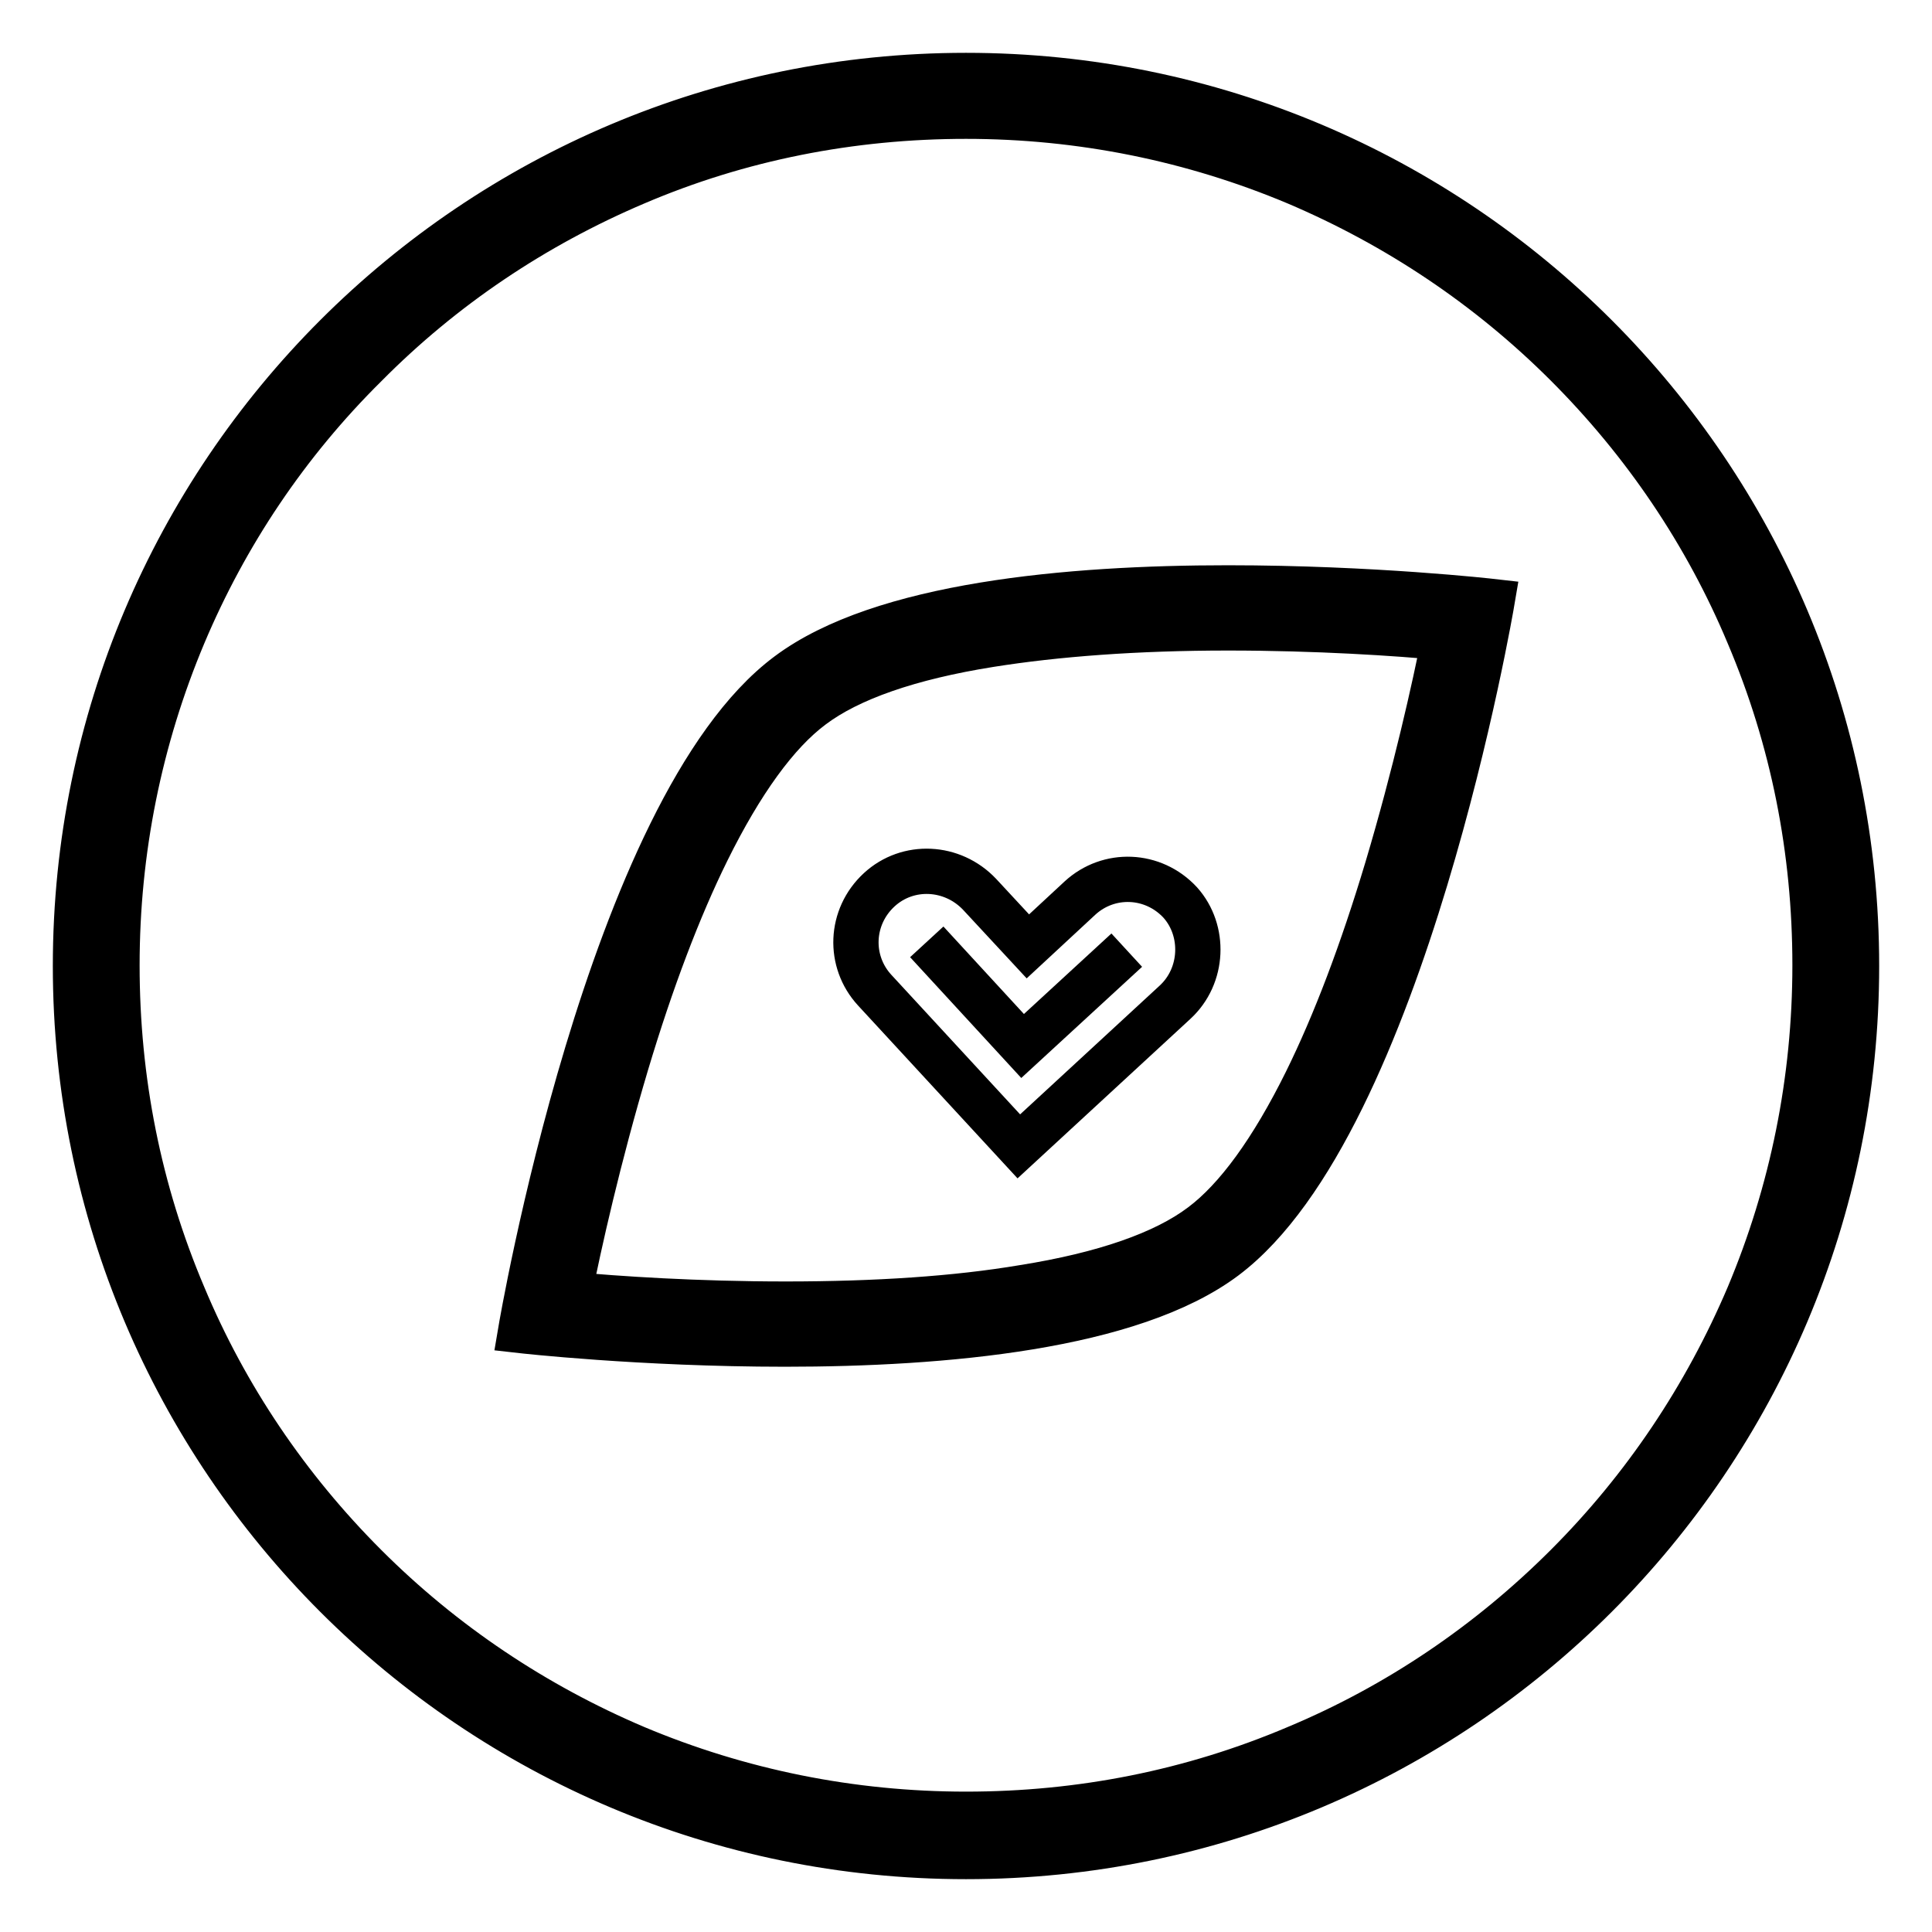
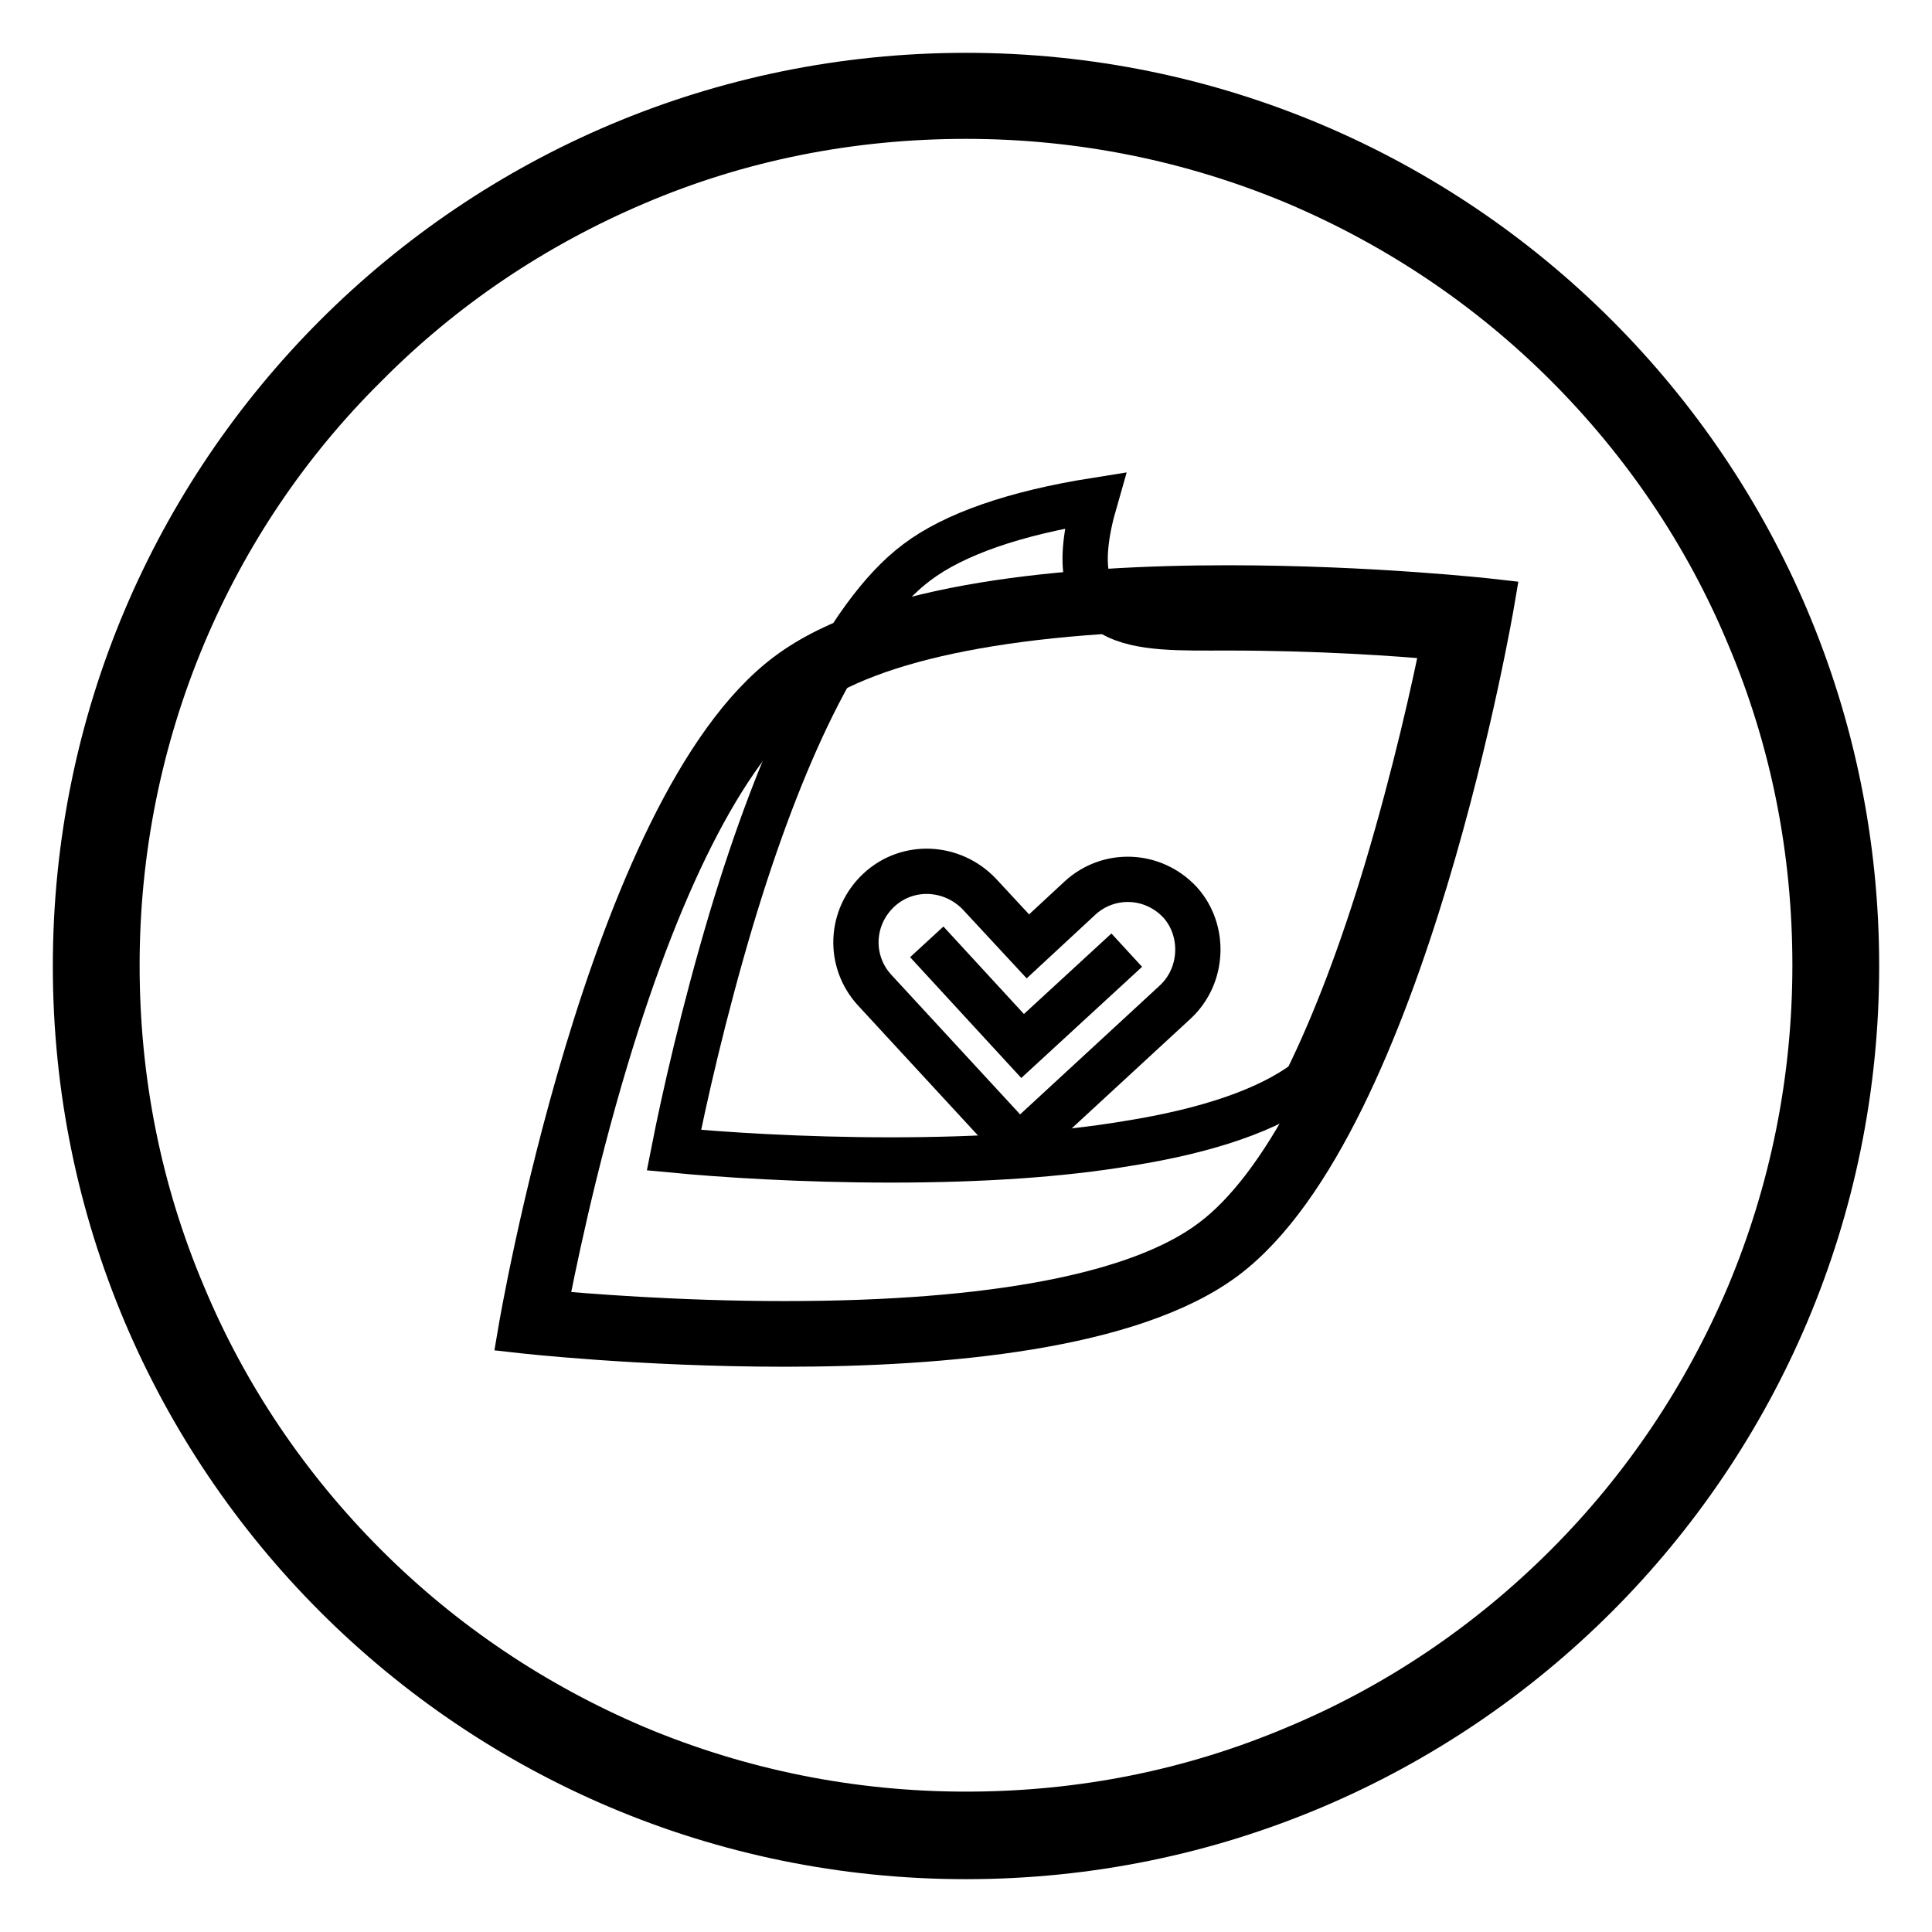
<svg xmlns="http://www.w3.org/2000/svg" version="1.1" x="0px" y="0px" viewBox="0 0 256 256" enable-background="new 0 0 256 256" xml:space="preserve">
  <g>
-     <path stroke-width="6" fill-opacity="0" stroke="#000000" d="M128,243.3c-15.6,0-30.7-3-44.9-9.1c-13.7-5.8-26.1-14.1-36.6-24.7c-10.6-10.6-18.9-22.9-24.7-36.6 c-6-14.2-9.1-29.3-9.1-44.9c0-15.6,3.1-30.7,9.1-44.9C27.6,69.4,35.9,57,46.5,46.5c10.6-10.6,22.9-18.9,36.6-24.7 c14.2-6,29.3-9.1,44.9-9.1c15.6,0,30.7,3.1,44.9,9.1c13.7,5.8,26.1,14.1,36.6,24.7c10.6,10.6,18.9,22.9,24.7,36.6 c6,14.2,9.1,29.3,9.1,44.9c0,15.6-3,30.7-9.1,44.9c-5.8,13.7-14.1,26.1-24.7,36.6c-10.6,10.6-22.9,18.9-36.6,24.7 C158.7,240.3,143.6,243.3,128,243.3z" />
    <path stroke-width="6" fill-opacity="0" stroke="#000000" d="M128,15.4c15.2,0,30,3,43.8,8.8c13.4,5.7,25.5,13.8,35.8,24.1c10.3,10.3,18.5,22.4,24.1,35.8 c5.9,13.9,8.8,28.6,8.8,43.8s-3,30-8.8,43.8c-5.7,13.4-13.8,25.5-24.1,35.8c-10.3,10.3-22.4,18.5-35.8,24.1 c-13.9,5.9-28.6,8.8-43.8,8.8s-30-3-43.8-8.8c-13.4-5.7-25.5-13.8-35.8-24.1c-10.3-10.3-18.5-22.4-24.1-35.8 c-5.9-13.9-8.8-28.6-8.8-43.8s3-30,8.8-43.8C29.9,70.8,38,58.7,48.4,48.4C58.7,38,70.8,29.9,84.2,24.2C98,18.3,112.8,15.4,128,15.4  M128,10C62.8,10,10,62.8,10,128s52.8,118,118,118s118-52.8,118-118S193.2,10,128,10z" />
    <path stroke-width="6" fill-opacity="0" stroke="#000000" d="M104,175.4c-14.1,0-26.5-1-31.9-1.5c1.1-5.7,3.8-19.1,8.2-33.7c7.5-24.9,16.4-41.8,25.6-48.7 c9.6-7.2,29.2-11,56.7-11c14.1,0,26.5,1,31.9,1.5c-1.1,5.7-3.8,19.1-8.2,33.7c-7.5,24.9-16.4,41.8-25.6,48.7 C151.1,171.7,131.5,175.4,104,175.4L104,175.4z" />
-     <path stroke-width="6" fill-opacity="0" stroke="#000000" d="M162.7,83.2c11.8,0,22.4,0.7,28.7,1.3c-1.3,6.6-3.9,18.2-7.6,30.6c-3.3,11-6.9,20.5-10.7,28.2 c-4.5,9.1-9.2,15.6-13.9,19.1c-4.9,3.7-12.9,6.5-23.6,8.2c-8.9,1.5-19.5,2.2-31.5,2.2c-11.8,0-22.4-0.7-28.7-1.3 c1.3-6.6,3.9-18.2,7.6-30.6c3.3-11,6.9-20.5,10.7-28.2c4.5-9.1,9.2-15.6,13.9-19.1c4.9-3.7,12.9-6.5,23.6-8.2 C140,84,150.6,83.2,162.7,83.2 M162.7,77.9c-21,0-45.9,2.2-58.3,11.5C80.7,107.1,69,176.3,69,176.3s15.9,1.8,35,1.8 c21,0,45.9-2.2,58.3-11.5c23.7-17.8,35.4-86.9,35.4-86.9S181.9,77.9,162.7,77.9L162.7,77.9z" />
+     <path stroke-width="6" fill-opacity="0" stroke="#000000" d="M162.7,83.2c11.8,0,22.4,0.7,28.7,1.3c-1.3,6.6-3.9,18.2-7.6,30.6c-3.3,11-6.9,20.5-10.7,28.2 c-4.9,3.7-12.9,6.5-23.6,8.2c-8.9,1.5-19.5,2.2-31.5,2.2c-11.8,0-22.4-0.7-28.7-1.3 c1.3-6.6,3.9-18.2,7.6-30.6c3.3-11,6.9-20.5,10.7-28.2c4.5-9.1,9.2-15.6,13.9-19.1c4.9-3.7,12.9-6.5,23.6-8.2 C140,84,150.6,83.2,162.7,83.2 M162.7,77.9c-21,0-45.9,2.2-58.3,11.5C80.7,107.1,69,176.3,69,176.3s15.9,1.8,35,1.8 c21,0,45.9-2.2,58.3-11.5c23.7-17.8,35.4-86.9,35.4-86.9S181.9,77.9,162.7,77.9L162.7,77.9z" />
    <path stroke-width="6" fill-opacity="0" stroke="#000000" d="M149.3,125.9l-13.8,12.7l-12.7-13.8" />
    <path stroke-width="6" fill-opacity="0" stroke="#000000" d="M155.7,132.8l-20.7,19.1l-19.1-20.7c-3.5-3.8-3.3-9.7,0.6-13.3c3.8-3.5,9.7-3.2,13.3,0.6l6.4,6.9l6.9-6.4 c3.8-3.5,9.7-3.3,13.3,0.6C159.7,123.3,159.5,129.3,155.7,132.8L155.7,132.8z" />
  </g>
</svg>